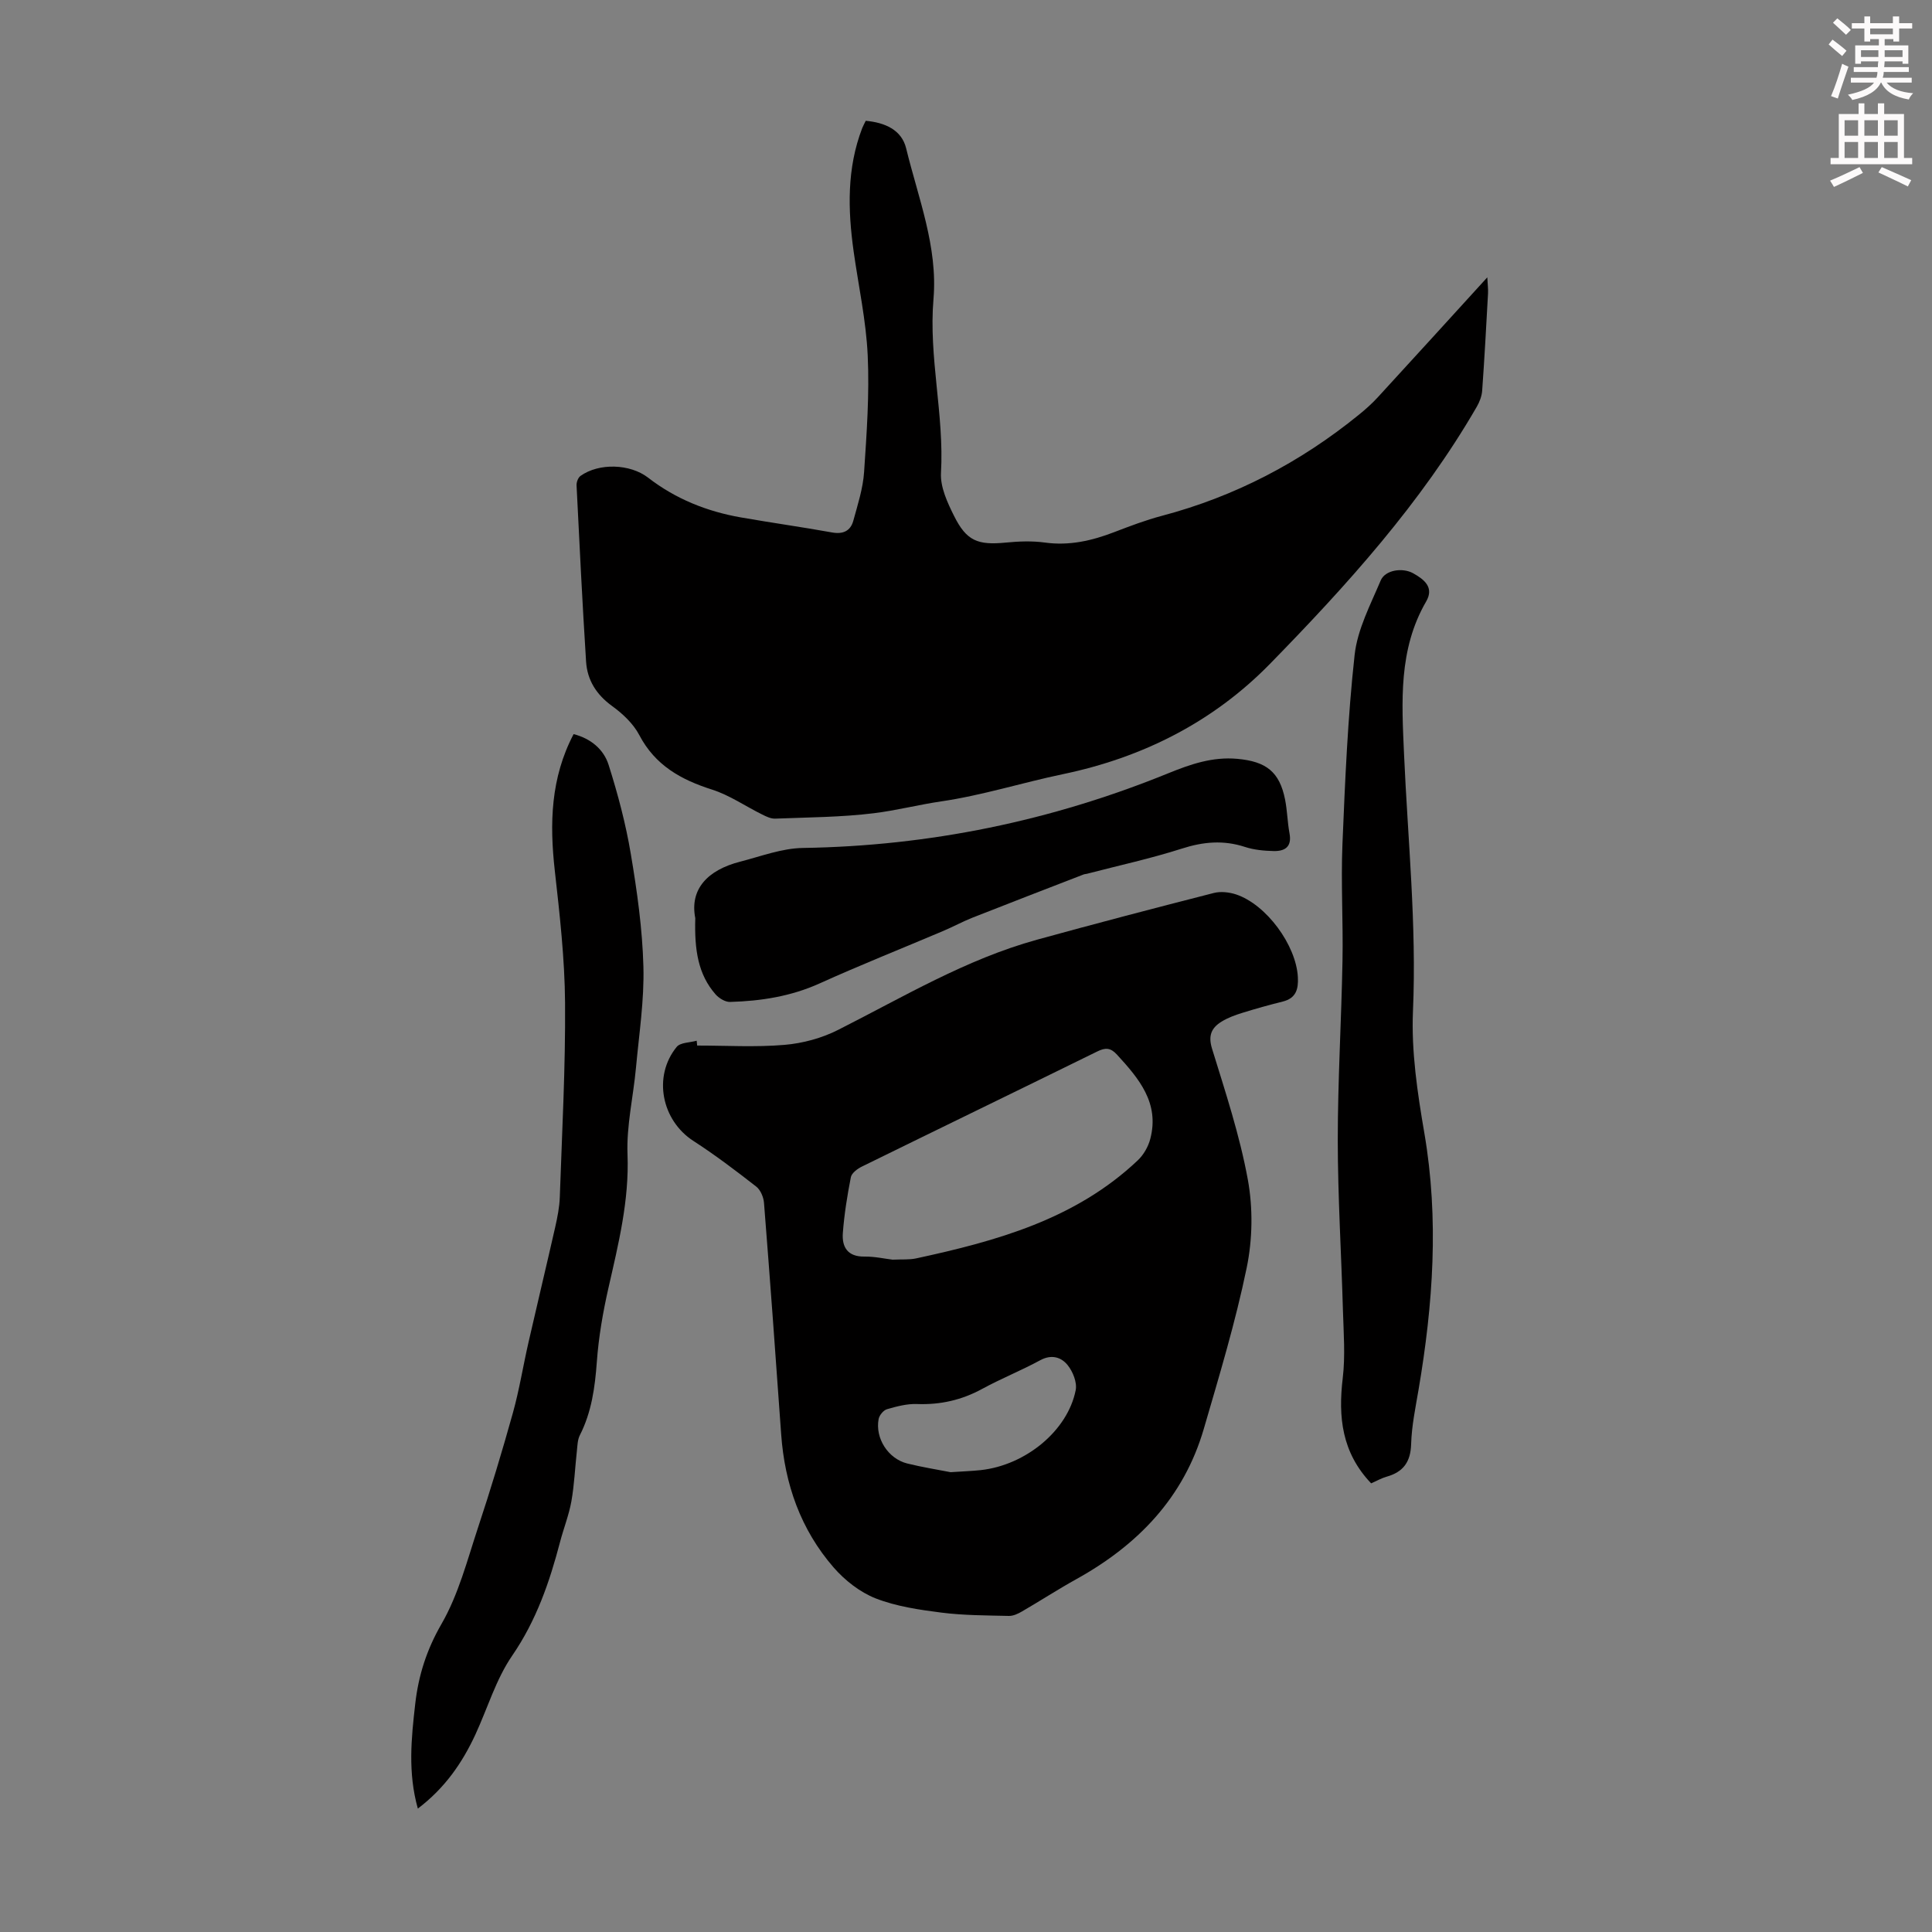
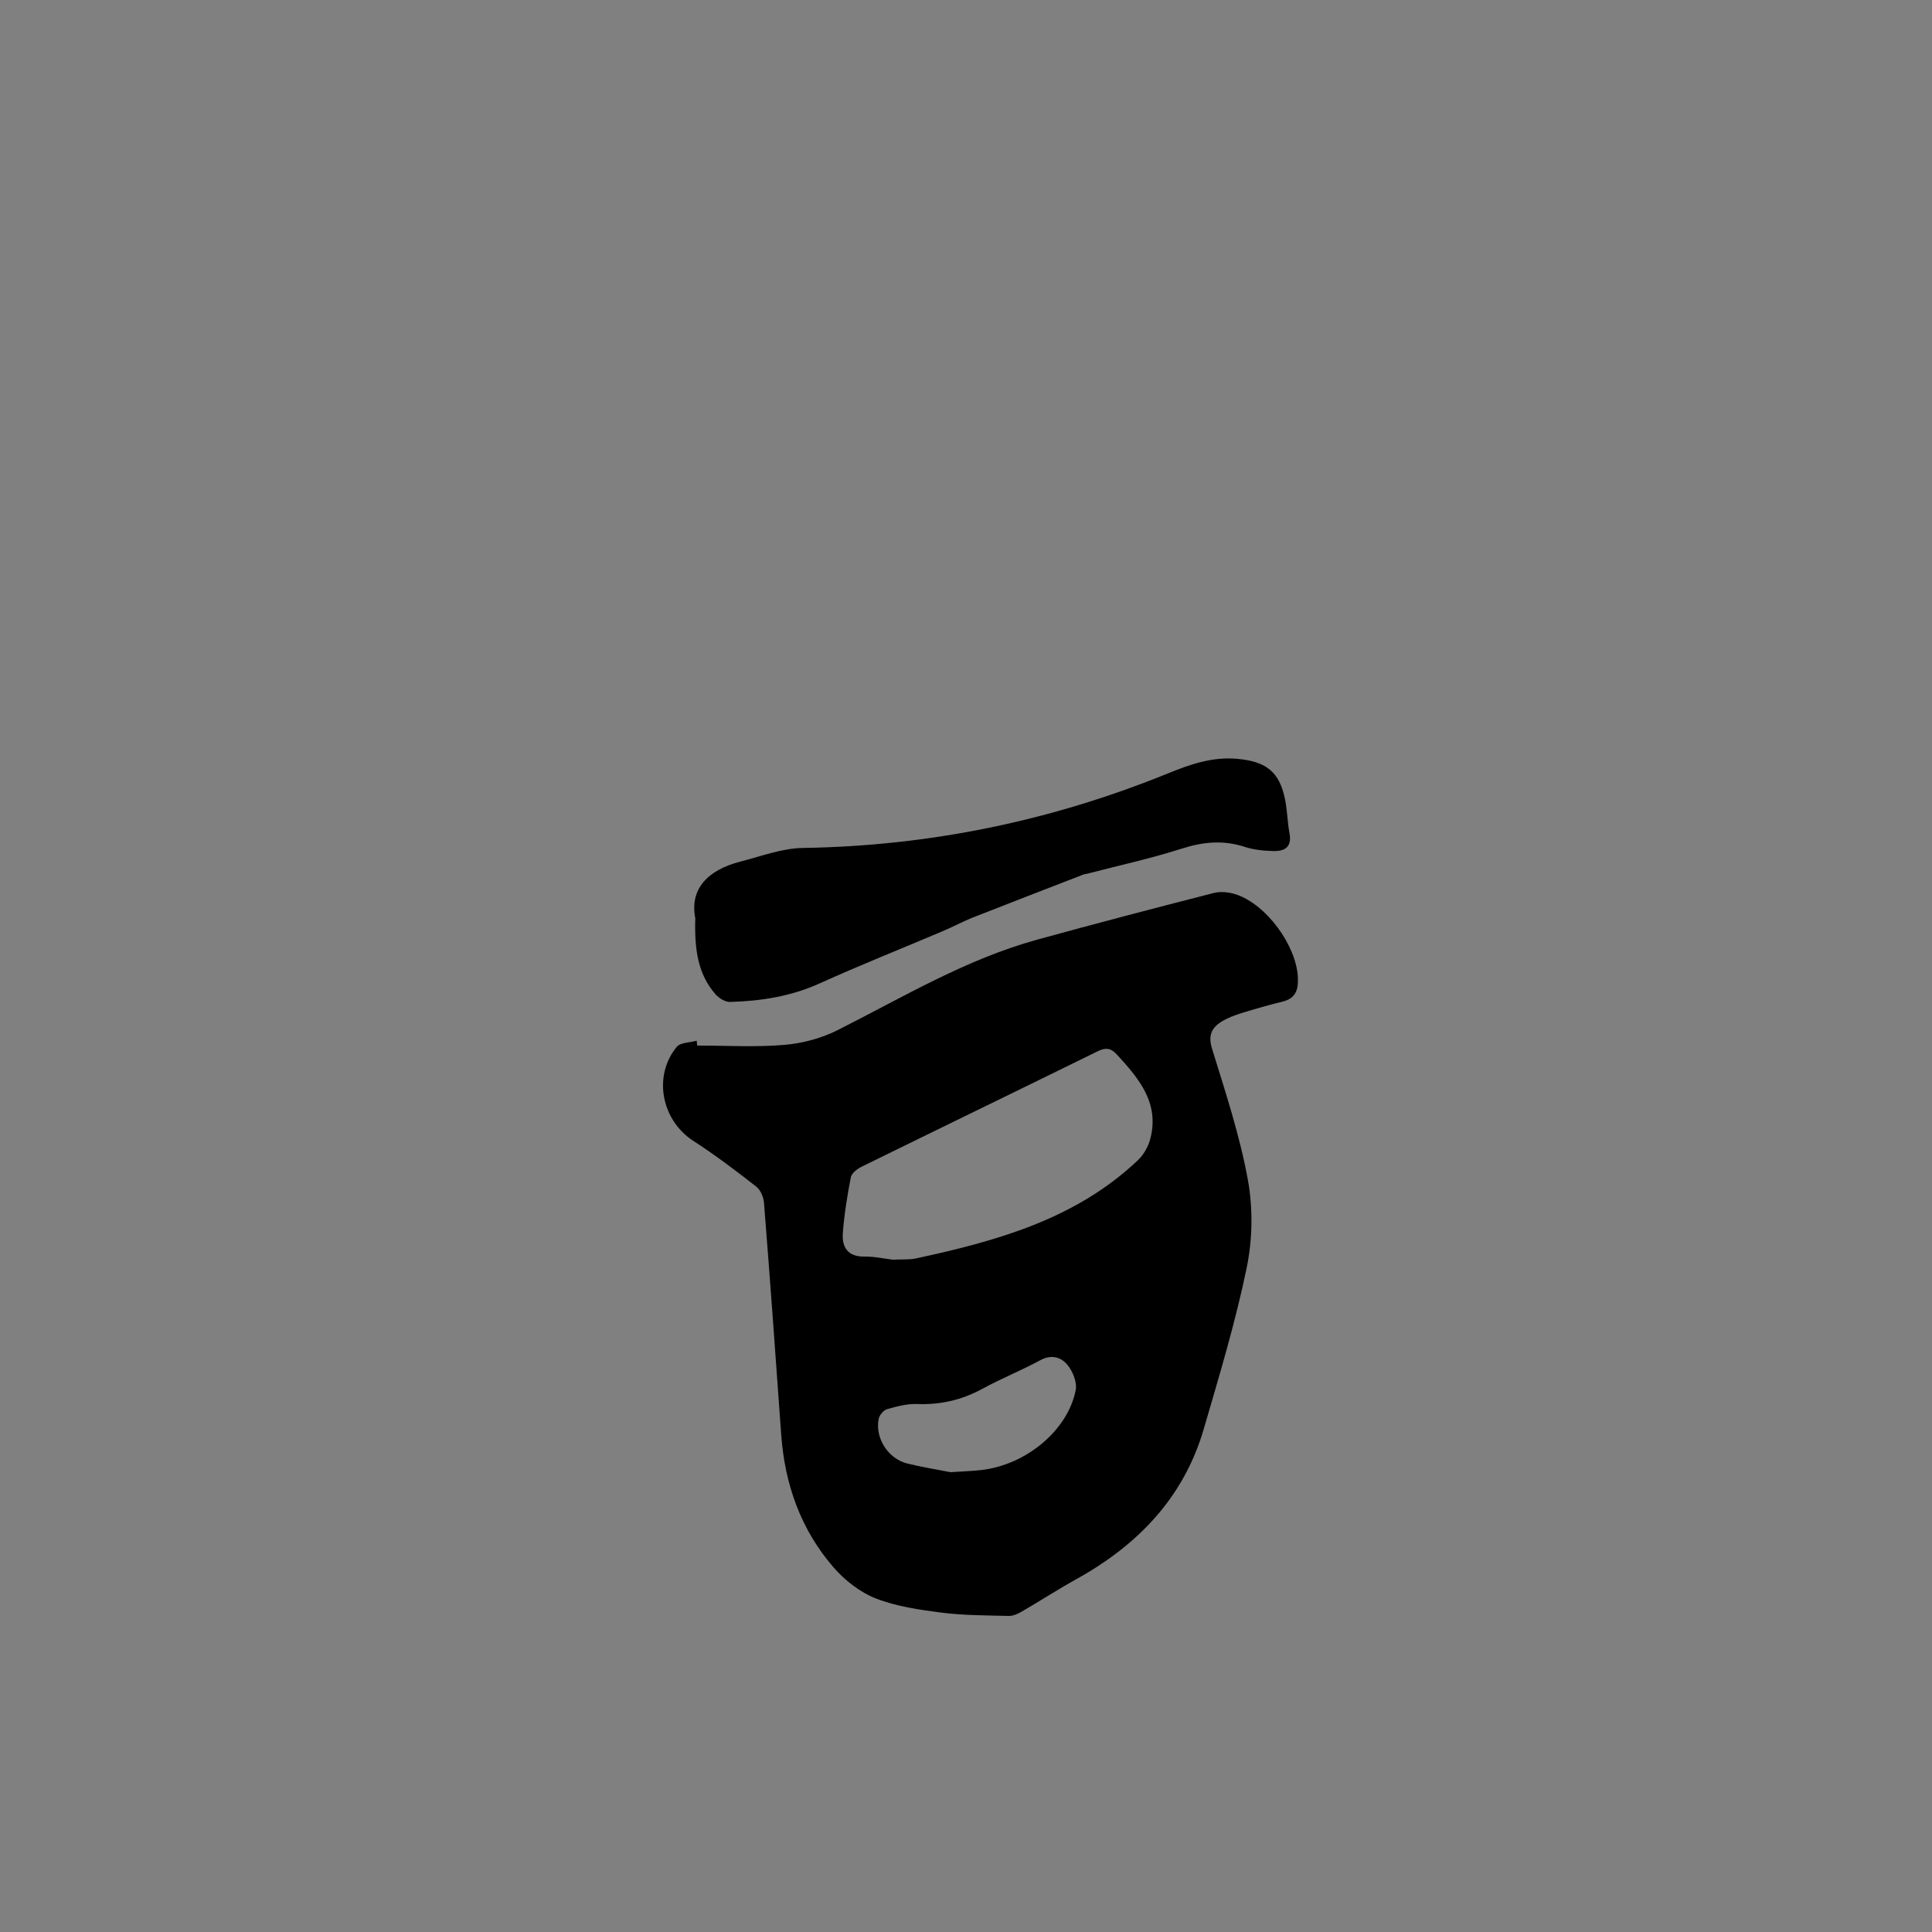
<svg xmlns="http://www.w3.org/2000/svg" enable-background="new 0 0 400 400" viewBox="0 0 400 400">
  <rect x="0" y="0" width="400" height="400" fill="#808080" stroke="none" />
-   <path d="m378.6 9.2.8-1c.9.7 1.9 1.4 2.9 2.3l-.9 1.1c-1.1-.9-2-1.7-2.8-2.4zm.5 10.7c.9-2.1 1.6-4.3 2.3-6.7.4.2.8.4 1.3.6-.7 2.1-1.5 4.3-2.2 6.6zm.4-15.2.9-.9c1 .8 2 1.6 2.8 2.4l-1 1c-1-.9-1.9-1.8-2.7-2.5zm12.5-1.3h1.2v1.4h2.7v1.1h-2.7v2.7h-1.2v-.5h-1.8v1.3h4.9v3.8h-1.2v-.5h-3.7c0 .4-.1.9-.1 1.2h5.1v1h-5.2c0 .5-.1.9-.2 1.2h6v1h-5.2c1.1 1.3 2.9 2 5.5 2.2-.4.4-.7.8-.9 1.3-2.9-.5-4.8-1.6-5.7-3.5h-.1c-.8 1.7-2.7 2.9-5.9 3.6-.2-.4-.6-.8-.9-1.1 2.8-.6 4.6-1.4 5.4-2.5h-4.8v-1h5.3c.1-.3.2-.7.2-1.2h-4.9v-1h5c0-.4 0-.8.1-1.2h-3.6v.5h-1.2v-3.8h4.9v-1.3h-1.8v.5h-1.2v-2.7h-2.6v-1.1h2.6v-1.4h1.2v1.4h4.7v-1.4zm-6.7 8.4h3.6c0-.4 0-.9 0-1.4h-3.6zm1.9-4.7h4.7v-1.2h-4.7zm6.7 3.3h-3.7v1.4h3.7z" fill="#fcfafa" />
-   <path d="m384.7 21.4h1.3v2.2h2.8v-2.2h1.3v2.2h4.1v9.1h1.7v1.3h-16.9v-1.3h1.7v-9.1h4.1v-2.2zm.3 13.2.7 1.2c-1.8.9-3.8 1.9-6 2.9-.2-.4-.5-.8-.8-1.3 2.4-1 4.4-2 6.1-2.8zm-3.1-6.5h2.8v-3.2h-2.8zm0 4.6h2.8v-3.3h-2.8zm4.1-4.6h2.8v-3.2h-2.8zm0 4.6h2.8v-3.3h-2.8zm3.6 1.9c2.1.9 4.1 1.8 6.1 2.7l-.7 1.3c-2.2-1.1-4.2-2-6.1-2.9zm3.3-9.7h-2.8v3.2h2.8zm-2.8 7.8h2.8v-3.3h-2.8z" fill="#fcfafa" />
  <g fill="#010000">
    <path d="m144.34 216.47c6.03 0 12.08.37 18.07-.14 3.79-.32 7.74-1.39 11.13-3.11 13.46-6.8 26.46-14.61 41.14-18.66 12.17-3.36 24.4-6.55 36.63-9.68 1.41-.36 3.15-.17 4.57.29 6.31 2.08 12.49 10.54 12.83 17.15.13 2.48-.38 4.36-3.13 5.04-2.81.7-5.61 1.48-8.37 2.34-1.48.46-2.98 1-4.29 1.81-2.08 1.28-2.83 2.86-1.98 5.61 2.76 8.95 5.73 17.92 7.41 27.1 1.08 5.91.98 12.39-.24 18.28-2.32 11.24-5.66 22.29-8.88 33.34-4.15 14.24-13.67 24.06-26.41 31.12-3.8 2.11-7.45 4.48-11.22 6.67-.82.48-1.82.95-2.72.93-4.65-.11-9.32-.1-13.92-.68-4.62-.59-9.37-1.28-13.66-2.95-3.26-1.28-6.39-3.74-8.72-6.42-6.81-7.85-10.12-17.25-10.85-27.6-1.13-15.96-2.29-31.91-3.55-47.85-.09-1.19-.72-2.7-1.61-3.39-4.22-3.29-8.5-6.54-12.99-9.44-6.6-4.25-8.46-13.37-3.48-19.48.76-.93 2.73-.88 4.14-1.28.04.33.07.67.1 1zm40.46 44.33c1.96-.09 3.46.04 4.86-.26 16.69-3.6 33.01-8.11 45.89-20.29 1.21-1.14 2.18-2.83 2.6-4.44 1.96-7.45-2.35-12.51-6.91-17.48-1.31-1.43-2.39-1.46-4.05-.64-16.25 7.99-32.54 15.88-48.79 23.86-.91.45-2.07 1.33-2.24 2.18-.75 3.82-1.37 7.69-1.66 11.57-.21 2.89.99 4.91 4.47 4.86 2.1-.03 4.21.45 5.83.64zm12.01 44c2.49-.17 4.39-.23 6.26-.43 9.29-1.03 17.98-8.16 19.64-16.55.32-1.59-.58-3.84-1.66-5.18-1.32-1.64-3.32-2.3-5.68-1.02-3.92 2.13-8.09 3.79-12.01 5.93-4.25 2.32-8.67 3.32-13.51 3.14-2.06-.08-4.19.49-6.2 1.07-.74.21-1.59 1.25-1.74 2.03-.75 3.98 1.96 8.22 5.92 9.21 3.15.78 6.34 1.28 8.98 1.8z" />
-     <path d="m179.24 25.01c3.97.36 7.44 1.87 8.37 5.71 2.5 10.27 6.57 20.37 5.66 31.16-1.03 12.1 2.24 23.95 1.55 36.04-.16 2.91 1.32 6.11 2.69 8.86 2.6 5.24 4.93 6.13 10.8 5.55 2.65-.26 5.39-.36 8.02 0 5.06.7 9.74-.38 14.39-2.17 3.23-1.24 6.49-2.48 9.82-3.36 15.14-4 28.68-11.08 40.8-20.93 1.38-1.12 2.73-2.32 3.93-3.63 7.42-8.07 14.79-16.19 22.66-24.82.07 1.52.2 2.43.15 3.34-.37 6.7-.73 13.41-1.21 20.1-.08 1.16-.55 2.38-1.14 3.39-11.53 19.93-26.84 36.87-42.8 53.2-11.77 12.03-26.35 19.39-42.9 22.84-8.42 1.76-16.69 4.39-25.18 5.63-4.7.69-9.28 1.88-13.94 2.45-6.76.83-13.61.85-20.43 1.12-.89.03-1.85-.44-2.69-.86-3.46-1.71-6.73-3.99-10.36-5.15-6.44-2.05-11.78-5.01-15.07-11.29-1.24-2.36-3.44-4.43-5.64-6.02-3.25-2.36-5.13-5.35-5.38-9.2-.77-12.16-1.37-24.32-1.97-36.49-.03-.65.32-1.6.82-1.95 3.82-2.72 10.26-2.52 14 .37 5.7 4.41 12.19 7 19.23 8.23 6.28 1.1 12.59 1.98 18.86 3.11 2.28.41 3.81-.32 4.39-2.43.91-3.32 2-6.68 2.23-10.07.54-8.03 1.12-16.12.75-24.14-.33-7.22-1.91-14.39-2.92-21.59-1.2-8.62-1.41-17.17 1.78-25.48.2-.49.46-.96.73-1.52z" />
-     <path d="m86.51 374.45c-2.1-7.47-1.35-14.58-.54-21.69.67-5.9 2.37-11.23 5.45-16.56 3.51-6.09 5.32-13.19 7.56-19.96 2.6-7.84 4.99-15.76 7.21-23.72 1.34-4.81 2.12-9.77 3.24-14.65 1.81-7.93 3.71-15.83 5.51-23.76.46-2.05.89-4.16.96-6.25.46-13.42 1.19-26.84 1.09-40.26-.07-9.14-1.11-18.29-2.13-27.39-1.09-9.73-.86-19.15 3.9-28.22 3.57.92 6.24 3.16 7.25 6.38 1.91 6.03 3.55 12.2 4.59 18.42 1.3 7.71 2.4 15.52 2.61 23.31.19 6.98-.9 13.99-1.54 20.98-.55 5.98-1.98 11.97-1.75 17.91.37 9.58-1.89 18.6-3.97 27.76-1.13 4.99-2.01 10.09-2.38 15.19-.39 5.3-1.08 10.41-3.52 15.21-.48.94-.49 2.13-.61 3.22-.39 3.49-.53 7.01-1.14 10.46-.51 2.84-1.6 5.58-2.34 8.39-2.18 8.33-4.92 16.29-9.92 23.57-3.36 4.89-5.1 10.89-7.63 16.36-2.72 5.85-6.29 11.04-11.9 15.3z" />
-     <path d="m283.88 307.11c-6.09-6.39-6.84-13.75-5.88-21.78.55-4.61.18-9.35.04-14.03-.33-11.74-1.06-23.47-1.07-35.21 0-12.4.75-24.8.98-37.2.15-8.04-.34-16.11-.01-24.14.54-13.07 1.09-26.17 2.52-39.16.58-5.28 3.28-10.39 5.4-15.41.93-2.2 4.54-2.71 6.72-1.49 2.31 1.29 4.38 2.93 2.69 5.84-5.77 9.94-5.05 20.78-4.58 31.58.78 17.73 2.62 35.39 1.85 53.22-.36 8.38.93 16.95 2.36 25.28 3.05 17.82 1.8 35.45-1.2 53.09-.64 3.75-1.43 7.52-1.54 11.29-.11 3.71-1.64 5.78-5.1 6.75-1.03.29-2.01.86-3.18 1.37z" />
    <path d="m143.95 190.1c-1.19-6.04 2.58-9.98 9.29-11.7 4.31-1.11 8.66-2.78 13.01-2.84 26.23-.41 51.41-5.6 75.67-15.48 4.55-1.85 9.13-3.44 14.26-2.97 5.94.54 8.75 2.66 9.89 8.47.45 2.29.48 4.66.91 6.96.53 2.82-.99 3.72-3.32 3.66-1.98-.05-4.04-.24-5.9-.85-4.46-1.46-8.64-1.08-13.09.35-6.44 2.06-13.08 3.5-19.64 5.21-.22.06-.45.05-.66.13-7.68 2.97-15.36 5.93-23.02 8.95-2.07.82-4.04 1.9-6.1 2.77-8.51 3.61-17.12 7.03-25.54 10.84-5.95 2.69-12.16 3.66-18.56 3.84-1 .03-2.3-.77-3.01-1.58-3.6-4.12-4.38-9.14-4.19-15.76z" />
  </g>
</svg>